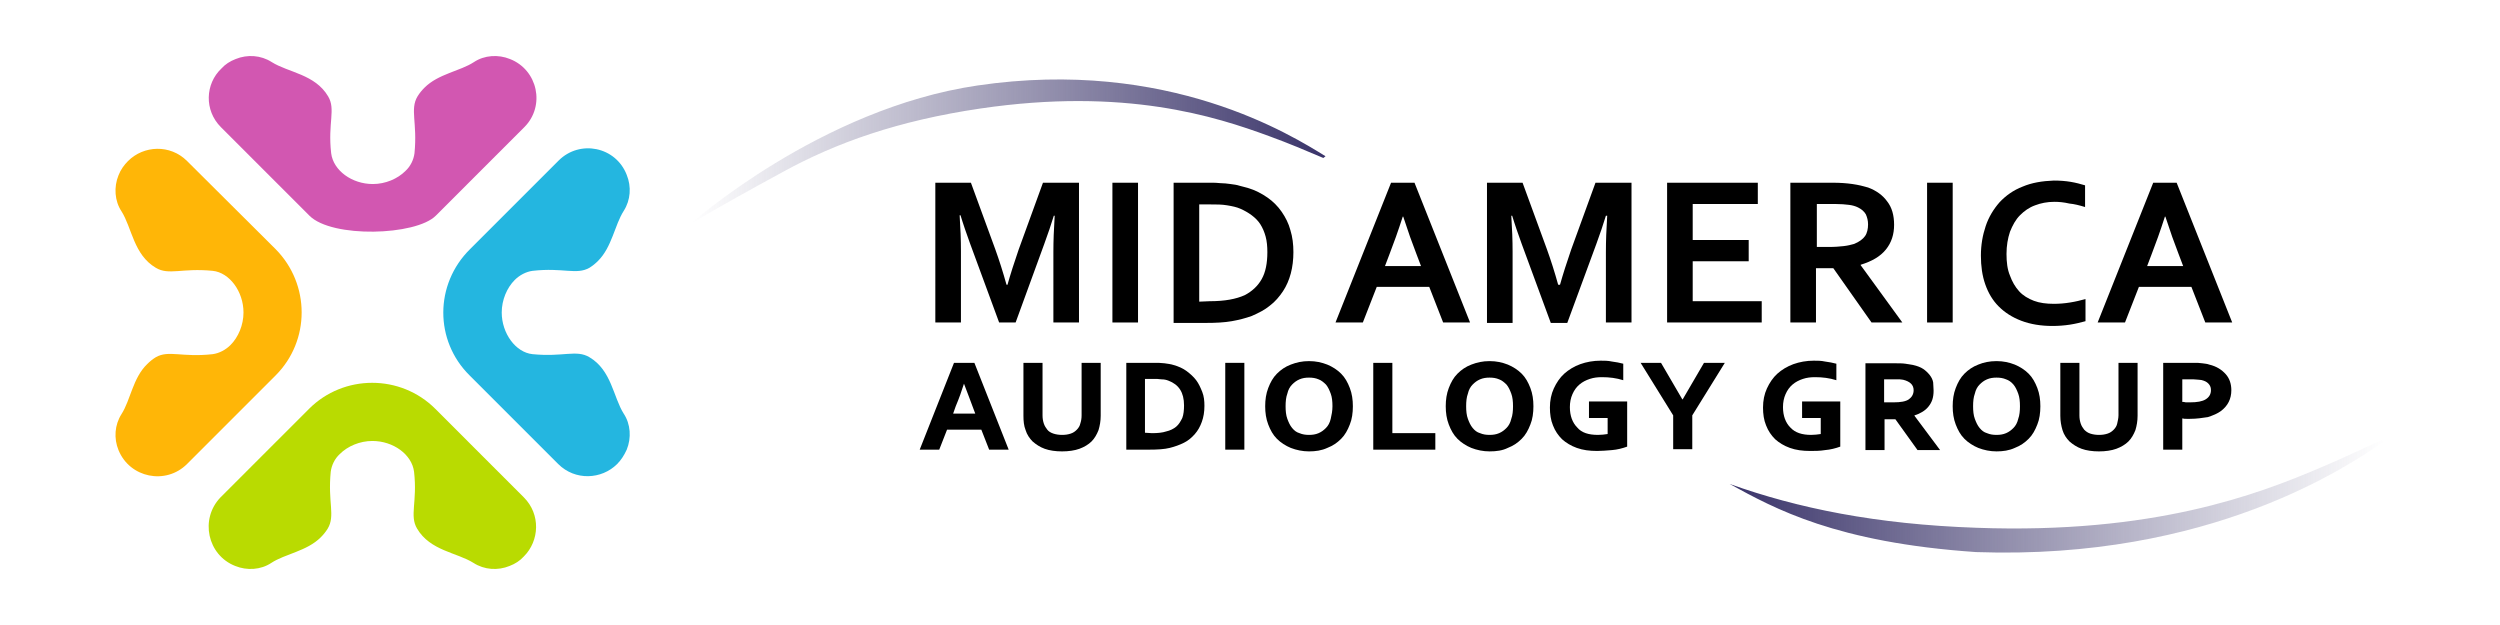
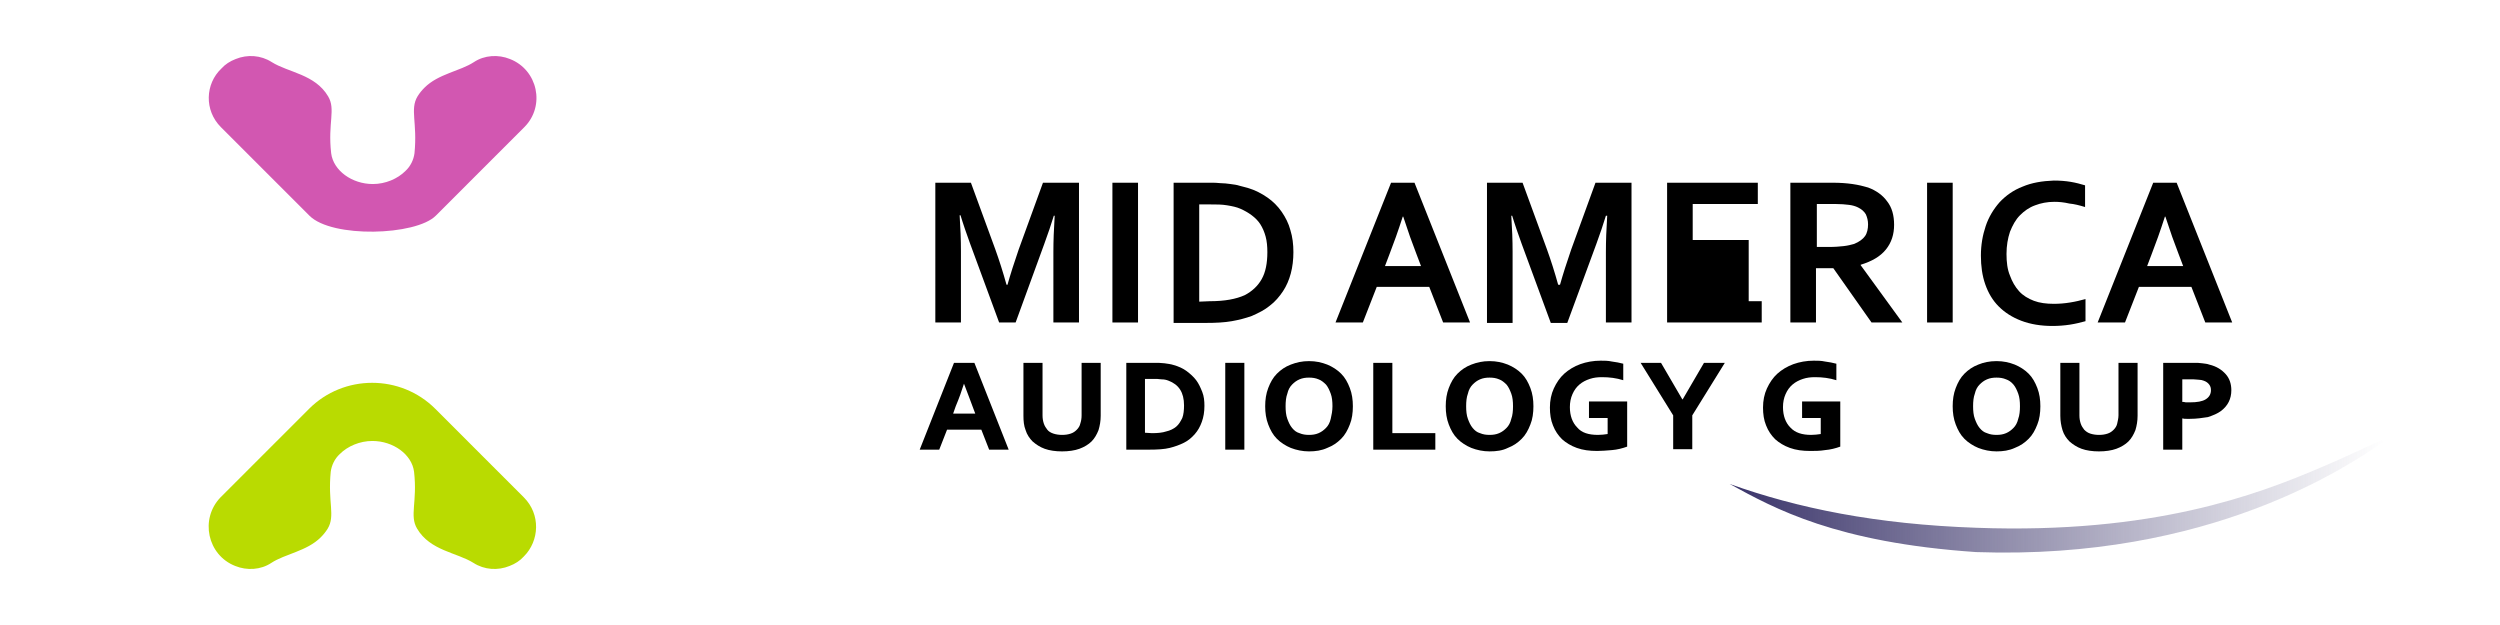
<svg xmlns="http://www.w3.org/2000/svg" version="1.1" id="Layer_1" x="0px" y="0px" viewBox="0 0 576 144" style="enable-background:new 0 0 576 144;" xml:space="preserve">
  <style type="text/css"> .st0{fill:#B9DB01;} .st1{fill:#FFB607;} .st2{fill:#24B6E0;} .st3{fill:#D257B1;} .st4{fill:url(#SVGID_1_);} .st5{fill:url(#SVGID_2_);} </style>
  <g>
    <g>
      <path class="st0" d="M54.2,130.4L54.2,130.4c2.7,1.1,5.9,0.9,8.3-0.7c3.2-2.1,8.2-2.7,11.4-5.9c0.6-0.6,1.1-1.2,1.6-2 c1.8-3,0-6,0.7-13.1c0.2-1.5,0.9-3,2.1-4.1c1.8-1.8,4.6-3,7.5-3c4.8,0,9.1,3.1,9.6,7.1c0.8,7-1.1,10.1,0.7,13.1 c3,5.1,9.2,5.5,13,7.9c2.5,1.6,5.6,1.8,8.3,0.7c1.3-0.5,2.4-1.2,3.3-2.2c3.6-3.6,3.9-9.7,0-13.6l-20.4-20.4c-8-8-21.1-8-29.1,0 l-20.4,20.4C46,119.6,47.8,127.9,54.2,130.4" />
-       <path class="st1" d="M43.1,106.9l20.4-20.4c8-8,8-21,0-29.1L43.1,37.1c-3.9-3.9-10-3.6-13.6,0c-0.9,0.9-1.7,2-2.2,3.3 c-1.1,2.7-0.9,5.9,0.7,8.3c2.4,3.8,2.8,10,7.9,13c3,1.8,6,0,13.1,0.7c3.9,0.4,7.1,4.8,7.1,9.6c0,2.9-1.2,5.7-3,7.5 c-1.1,1.1-2.6,1.9-4.1,2.1c-7.1,0.8-10.1-1-13.1,0.7c-0.8,0.5-1.4,1-2,1.6c-3.3,3.2-3.8,8.2-5.9,11.5c-1.6,2.5-1.8,5.6-0.7,8.3 C29.9,110.1,38.2,111.8,43.1,106.9" />
-       <path class="st2" d="M108.2,86.5l20.4,20.4c3.9,3.9,10,3.6,13.6,0c0.9-0.9,1.6-2,2.2-3.3c1.1-2.7,0.9-5.9-0.7-8.3 c-2.4-3.8-2.8-10-7.9-13c-3-1.8-6,0-13.1-0.7c-3.9-0.4-7.1-4.8-7.1-9.6c0-2.9,1.2-5.7,3-7.5c1.1-1.1,2.6-1.9,4.1-2.1 c7.1-0.8,10.1,1,13.1-0.7c0.8-0.5,1.4-1,2-1.6c3.2-3.2,3.8-8.2,5.9-11.5c1.6-2.5,1.8-5.6,0.7-8.3c-2.5-6.5-10.8-8.2-15.7-3.3 l-20.4,20.4C100.1,65.5,100.1,78.5,108.2,86.5" />
      <path class="st3" d="M50.9,29.3l20.4,20.4c5.2,5.2,24.5,4.6,29.1,0l20.4-20.4c4.9-4.9,3.1-13.2-3.3-15.7c-2.7-1.1-5.9-0.9-8.3,0.7 c-3.2,2.1-8.2,2.7-11.4,5.9c-0.6,0.6-1.1,1.2-1.6,2c-1.8,3,0,6-0.7,13.1c-0.2,1.5-0.9,3-2.1,4.1c-1.8,1.8-4.6,3-7.5,3 c-4.8,0-9.1-3.1-9.6-7.1c-0.8-7,1.1-10.1-0.7-13.1c-3-5.1-9.2-5.5-13-7.9c-2.5-1.6-5.6-1.8-8.3-0.7c-1.3,0.5-2.4,1.2-3.3,2.2 C47.3,19.3,47,25.4,50.9,29.3" />
    </g>
    <g>
      <g>
        <path d="M232.1,65.7c0.7-2.5,1.6-5.3,2.6-8.2l5.6-15.4h8.3v32.2h-5.9V58c0-2.4,0.1-5.2,0.3-8.3h-0.2c-0.3,0.9-0.6,1.9-1,3.1 c-0.4,1.1-0.8,2.3-1.2,3.4L234,74.3h-3.8l-6.7-18.2c-0.4-1.1-0.8-2.2-1.2-3.4c-0.4-1.1-0.7-2.2-1-3.1h-0.2c0.2,3,0.3,5.7,0.3,8.3 v16.4h-5.9V42.1h8.2l5.6,15.3c0.9,2.5,1.8,5.3,2.6,8.2H232.1z" />
        <path d="M256.3,74.3V42.1h5.9v32.2H256.3z" />
        <path d="M270.4,74.3V42.1h8.5c0.8,0,1.5,0,2.3,0.1c0.8,0,1.5,0.1,2.3,0.2s1.5,0.2,2.1,0.4s1.3,0.3,1.9,0.5 c1.7,0.5,3.2,1.3,4.5,2.2c1.3,0.9,2.4,2,3.3,3.3c0.9,1.3,1.6,2.7,2,4.2c0.5,1.6,0.7,3.3,0.7,5.1c0,1.7-0.2,3.4-0.6,4.9 c-0.4,1.5-1,2.9-1.8,4.1s-1.8,2.4-3,3.3c-1.2,1-2.6,1.7-4.2,2.4c-1.4,0.5-2.9,0.9-4.6,1.2c-1.7,0.3-3.7,0.4-5.9,0.4H270.4z M278.7,69.4c3.5,0,6.1-0.5,8.1-1.4c1.7-0.9,3-2.1,3.9-3.7c0.9-1.6,1.3-3.7,1.3-6.2c0-1.3-0.1-2.5-0.4-3.6 c-0.3-1.1-0.7-2-1.2-2.8c-0.5-0.8-1.2-1.5-2-2.1s-1.7-1.1-2.6-1.5c-0.9-0.4-1.9-0.6-3.1-0.8s-2.4-0.2-3.8-0.2h-2.6v22.4 L278.7,69.4L278.7,69.4z" />
        <path d="M329.3,66.1h-12.1l-3.2,8.2h-6.3l12.8-32.2h5.4l12.8,32.2h-6.2L329.3,66.1z M323.2,49.9c-1.1,3.4-2.1,6.2-3,8.5l-1.1,2.9 h8.3l-1.1-2.9c-0.9-2.3-1.9-5.1-3-8.5H323.2z" />
        <path d="M359.4,65.7c0.7-2.5,1.6-5.3,2.6-8.2l5.6-15.4h8.3v32.2h-5.9V58c0-2.4,0.1-5.2,0.3-8.3H370c-0.3,0.9-0.6,1.9-1,3.1 c-0.4,1.1-0.8,2.3-1.2,3.4l-6.7,18.2h-3.8l-6.7-18.2c-0.4-1.1-0.8-2.2-1.2-3.4c-0.4-1.1-0.7-2.2-1-3.1h-0.2 c0.2,3,0.3,5.7,0.3,8.3v16.4h-5.9V42.1h8.2l5.6,15.3c0.9,2.5,1.8,5.3,2.6,8.2H359.4z" />
-         <path d="M390,69.4h15.9v4.9h-21.8V42.1h20.9V47h-15v8.3h12.9v4.9H390V69.4z" />
+         <path d="M390,69.4h15.9v4.9h-21.8V42.1h20.9V47h-15v8.3h12.9v4.9V69.4z" />
        <path d="M436.4,51.8c0,2.2-0.6,4.1-1.9,5.7s-3.2,2.7-5.8,3.5v0.1l9.6,13.2h-7.1l-8.8-12.5h-4v12.5h-5.9V42.1h9.8 c1.6,0,3.1,0.1,4.5,0.3c1.4,0.2,2.6,0.5,3.6,0.8c1.9,0.7,3.4,1.8,4.4,3.2C435.9,47.8,436.4,49.6,436.4,51.8z M421.4,56.9 c1.4,0,2.5-0.1,3.4-0.2s1.7-0.3,2.4-0.5c1.2-0.5,2-1.1,2.5-1.8s0.7-1.7,0.7-2.7c0-0.9-0.2-1.6-0.5-2.3c-0.4-0.7-1-1.2-1.8-1.6 c-0.6-0.3-1.3-0.5-2.1-0.6s-1.9-0.2-3.2-0.2h-4.2v9.9L421.4,56.9L421.4,56.9z" />
        <path d="M444,74.3V42.1h5.9v32.2H444z" />
        <path d="M473.3,46.5c-1.6,0-3.1,0.3-4.4,0.8c-1.4,0.5-2.5,1.3-3.5,2.3s-1.7,2.3-2.3,3.8c-0.5,1.5-0.8,3.2-0.8,5.1 c0,1.9,0.2,3.6,0.8,5c0.5,1.4,1.2,2.6,2.1,3.6s2.1,1.7,3.4,2.2c1.3,0.5,2.9,0.7,4.6,0.7c1.2,0,2.5-0.1,3.7-0.3 c1.3-0.2,2.5-0.5,3.6-0.8v5.1c-1.1,0.3-2.3,0.6-3.6,0.8c-1.3,0.2-2.7,0.3-4,0.3c-2.7,0-5.1-0.4-7.2-1.2s-3.8-1.9-5.2-3.3 c-1.4-1.4-2.4-3.1-3.1-5.1c-0.7-2-1-4.2-1-6.6c0-2.5,0.4-4.7,1.1-6.8s1.8-3.9,3.2-5.5c1.4-1.5,3.2-2.8,5.3-3.6 c2.1-0.9,4.5-1.3,7.2-1.4c1.4,0,2.7,0.1,3.9,0.3c1.2,0.2,2.3,0.5,3.3,0.8v5c-1.3-0.4-2.5-0.7-3.6-0.8 C475.5,46.6,474.4,46.5,473.3,46.5z" />
        <path d="M504.9,66.1h-12.1l-3.2,8.2h-6.3l12.8-32.2h5.4l12.8,32.2h-6.2L504.9,66.1z M498.8,49.9c-1.1,3.4-2.1,6.2-3,8.5l-1.1,2.9 h8.3l-1.1-2.9c-0.9-2.3-1.9-5.1-3-8.5H498.8z" />
        <path d="M226.1,99h-7.9l-1.8,4.6h-4.5l7.9-20h4.7l7.9,20h-4.5L226.1,99z M222.1,88.4c-0.5,1.6-1.1,3.3-1.9,5.2l-0.6,1.7h5.1 l-0.6-1.6C223.6,92.4,223,90.7,222.1,88.4L222.1,88.4L222.1,88.4z" />
        <path d="M244.7,100.2c0.8,0,1.4-0.1,2-0.3c0.6-0.2,1-0.5,1.4-0.9s0.7-0.9,0.8-1.4c0.2-0.6,0.3-1.2,0.3-1.9V83.6h4.4v12.2 c0,1.2-0.2,2.3-0.5,3.3c-0.4,1-0.9,1.9-1.6,2.6c-0.7,0.7-1.7,1.3-2.8,1.7s-2.5,0.6-4,0.6s-2.9-0.2-4-0.6c-1.1-0.4-2-1-2.8-1.7 c-0.7-0.7-1.3-1.6-1.6-2.6c-0.4-1-0.5-2.1-0.5-3.3V83.6h4.4v12.1c0,0.7,0.1,1.3,0.3,1.9s0.5,1,0.8,1.4s0.8,0.7,1.4,0.9 C243.3,100.1,244,100.2,244.7,100.2z" />
        <path d="M259.5,103.6v-20h6.4c0.9,0,1.6,0,2.4,0.1c0.7,0.1,1.5,0.2,2.1,0.4c1.1,0.3,2.2,0.8,3,1.4s1.6,1.3,2.2,2.1 c0.6,0.8,1,1.7,1.4,2.7s0.5,2.1,0.5,3.2c0,1.4-0.2,2.6-0.6,3.7s-0.9,2-1.6,2.8s-1.5,1.5-2.5,2c-1,0.5-2.1,0.9-3.3,1.2 c-1.2,0.3-2.8,0.4-4.7,0.4L259.5,103.6L259.5,103.6z M265.4,99.8c1.3,0,2.4-0.1,3.3-0.4c0.9-0.2,1.7-0.6,2.3-1.1 c0.6-0.5,1-1.2,1.4-2c0.3-0.8,0.4-1.8,0.4-2.9c0-3-1.2-4.8-3.6-5.7c-0.5-0.2-1-0.3-1.6-0.3c-0.6-0.1-1.2-0.1-1.9-0.1h-1.9v12.4 L265.4,99.8L265.4,99.8z" />
        <path d="M282.3,103.6v-20h4.4v20H282.3z" />
        <path d="M301.6,104c-1.5,0-2.9-0.3-4.2-0.8c-1.2-0.5-2.3-1.2-3.2-2.1s-1.5-2-2-3.3c-0.5-1.3-0.7-2.7-0.7-4.2 c0-1.5,0.2-2.9,0.7-4.2s1.1-2.4,2-3.3c0.9-0.9,1.9-1.6,3.2-2.1s2.6-0.8,4.2-0.8s2.9,0.3,4.2,0.8c1.2,0.5,2.3,1.2,3.2,2.1 c0.9,0.9,1.5,2,2,3.3s0.7,2.7,0.7,4.2c0,1.5-0.2,3-0.7,4.2c-0.5,1.3-1.1,2.4-2,3.3c-0.9,0.9-1.9,1.6-3.2,2.1 C304.5,103.8,303.1,104,301.6,104z M301.6,100.2c0.8,0,1.5-0.1,2.2-0.4c0.7-0.3,1.2-0.7,1.7-1.2s0.9-1.2,1.1-2.1s0.4-1.8,0.4-2.9 c0-1.1-0.1-2.1-0.4-2.9c-0.3-0.8-0.6-1.5-1.1-2.1c-0.5-0.5-1.1-1-1.7-1.2c-0.7-0.3-1.4-0.4-2.2-0.4c-0.8,0-1.5,0.1-2.2,0.4 c-0.7,0.3-1.2,0.7-1.7,1.2s-0.9,1.2-1.1,2.1c-0.3,0.8-0.4,1.8-0.4,2.9s0.1,2.1,0.4,2.9c0.3,0.8,0.6,1.5,1.1,2.1 c0.5,0.6,1,1,1.7,1.2C300.1,100.1,300.8,100.2,301.6,100.2z" />
        <path d="M320.9,99.8h9.8v3.8h-14.3v-20h4.4V99.8z" />
        <path d="M343.2,104c-1.5,0-2.9-0.3-4.2-0.8c-1.2-0.5-2.3-1.2-3.2-2.1c-0.9-0.9-1.5-2-2-3.3c-0.5-1.3-0.7-2.7-0.7-4.2 c0-1.5,0.2-2.9,0.7-4.2s1.1-2.4,2-3.3c0.9-0.9,1.9-1.6,3.2-2.1s2.6-0.8,4.2-0.8s2.9,0.3,4.2,0.8c1.2,0.5,2.3,1.2,3.2,2.1 c0.9,0.9,1.5,2,2,3.3c0.5,1.3,0.7,2.7,0.7,4.2c0,1.5-0.2,3-0.7,4.2c-0.5,1.3-1.1,2.4-2,3.3c-0.9,0.9-1.9,1.6-3.2,2.1 C346.2,103.8,344.8,104,343.2,104z M343.2,100.2c0.8,0,1.5-0.1,2.2-0.4s1.2-0.7,1.7-1.2s0.9-1.2,1.1-2.1c0.3-0.8,0.4-1.8,0.4-2.9 c0-1.1-0.1-2.1-0.4-2.9s-0.6-1.5-1.1-2.1c-0.5-0.5-1.1-1-1.7-1.2c-0.7-0.3-1.4-0.4-2.2-0.4c-0.8,0-1.5,0.1-2.2,0.4 c-0.7,0.3-1.2,0.7-1.7,1.2s-0.9,1.2-1.1,2.1c-0.3,0.8-0.4,1.8-0.4,2.9s0.1,2.1,0.4,2.9c0.3,0.8,0.6,1.5,1.1,2.1 c0.5,0.6,1,1,1.7,1.2C341.7,100.1,342.4,100.2,343.2,100.2z" />
        <path d="M368.2,100.2c0.8,0,1.5-0.1,2.2-0.2v-3.7h-4.3v-3.8h8.8v10.4c-1.1,0.4-2.3,0.7-3.5,0.8s-2.4,0.2-3.4,0.2 c-1.8,0-3.3-0.2-4.7-0.7c-1.4-0.5-2.5-1.2-3.4-2c-0.9-0.9-1.6-1.9-2.1-3.2c-0.5-1.2-0.7-2.6-0.7-4.1c0-1.6,0.3-3.1,0.9-4.4 c0.6-1.3,1.4-2.5,2.4-3.4s2.3-1.7,3.7-2.2s3-0.8,4.7-0.8c0.9,0,1.7,0,2.6,0.2c0.9,0.1,1.8,0.3,2.6,0.5v3.8 c-1.6-0.5-3.2-0.7-4.9-0.7c-1,0-1.9,0.1-2.8,0.4s-1.7,0.7-2.4,1.3c-0.7,0.6-1.2,1.3-1.6,2.2s-0.6,1.9-0.6,3c0,2,0.6,3.6,1.7,4.7 C364.4,99.7,366,100.2,368.2,100.2z" />
        <path d="M397.4,83.6l-7.5,12.1v7.8h-4.4v-7.8L378,83.6h4.7l4.9,8.4h0.1l4.9-8.4H397.4z" />
        <path d="M417.3,100.2c0.8,0,1.5-0.1,2.2-0.2v-3.7h-4.3v-3.8h8.8v10.4c-1.1,0.4-2.3,0.7-3.5,0.8c-1.2,0.2-2.4,0.2-3.4,0.2 c-1.8,0-3.3-0.2-4.7-0.7c-1.4-0.5-2.5-1.2-3.4-2c-0.9-0.9-1.6-1.9-2.1-3.2c-0.5-1.2-0.7-2.6-0.7-4.1c0-1.6,0.3-3.1,0.9-4.4 c0.6-1.3,1.4-2.5,2.4-3.4s2.3-1.7,3.7-2.2s3-0.8,4.7-0.8c0.9,0,1.7,0,2.6,0.2c0.9,0.1,1.8,0.3,2.6,0.5v3.8 c-1.6-0.5-3.2-0.7-4.9-0.7c-1,0-1.9,0.1-2.8,0.4s-1.7,0.7-2.4,1.3c-0.7,0.6-1.2,1.3-1.6,2.2s-0.6,1.9-0.6,3c0,2,0.6,3.6,1.7,4.7 C413.6,99.7,415.2,100.2,417.3,100.2z" />
-         <path d="M445.5,90c0,0.8-0.1,1.5-0.3,2.1c-0.2,0.6-0.5,1.1-0.9,1.6c-0.4,0.5-0.9,0.9-1.4,1.2c-0.5,0.3-1.1,0.6-1.8,0.8v0.1 l5.9,7.9h-5.2l-5.1-7.1h-2.5v7.1h-4.4v-20h6.7c1,0,1.8,0,2.5,0.1c0.7,0.1,1.3,0.2,1.8,0.3c0.9,0.2,1.7,0.5,2.3,0.9 c0.6,0.4,1.1,0.9,1.5,1.4c0.4,0.5,0.7,1.1,0.8,1.7C445.4,88.6,445.5,89.3,445.5,90z M436.3,92.7c1.6,0,2.8-0.2,3.5-0.7 s1.1-1.2,1.1-2.1c0-0.6-0.2-1.1-0.6-1.5s-1-0.7-1.8-0.9c-0.2,0-0.5-0.1-0.8-0.1c-0.3,0-0.7,0-1.1,0h-2.5v5.3L436.3,92.7 L436.3,92.7z" />
        <path d="M460,104c-1.5,0-2.9-0.3-4.2-0.8c-1.2-0.5-2.3-1.2-3.2-2.1c-0.9-0.9-1.5-2-2-3.3c-0.5-1.3-0.7-2.7-0.7-4.2 c0-1.5,0.2-2.9,0.7-4.2c0.5-1.3,1.1-2.4,2-3.3c0.9-0.9,1.9-1.6,3.2-2.1c1.2-0.5,2.6-0.8,4.2-0.8s2.9,0.3,4.2,0.8 c1.2,0.5,2.3,1.2,3.2,2.1c0.9,0.9,1.5,2,2,3.3s0.7,2.7,0.7,4.2c0,1.5-0.2,3-0.7,4.2c-0.5,1.3-1.1,2.4-2,3.3 c-0.9,0.9-1.9,1.6-3.2,2.1C462.9,103.8,461.5,104,460,104z M460,100.2c0.8,0,1.5-0.1,2.2-0.4s1.2-0.7,1.7-1.2s0.9-1.2,1.1-2.1 c0.3-0.8,0.4-1.8,0.4-2.9c0-1.1-0.1-2.1-0.4-2.9c-0.3-0.8-0.6-1.5-1.1-2.1s-1.1-1-1.7-1.2c-0.7-0.3-1.4-0.4-2.2-0.4 s-1.5,0.1-2.2,0.4s-1.2,0.7-1.7,1.2s-0.9,1.2-1.1,2.1c-0.3,0.8-0.4,1.8-0.4,2.9s0.1,2.1,0.4,2.9c0.3,0.8,0.6,1.5,1.1,2.1 s1,1,1.7,1.2C458.5,100.1,459.2,100.2,460,100.2z" />
        <path d="M483.6,100.2c0.8,0,1.4-0.1,2-0.3c0.6-0.2,1-0.5,1.4-0.9s0.7-0.9,0.8-1.4s0.3-1.2,0.3-1.9V83.6h4.4v12.2 c0,1.2-0.2,2.3-0.5,3.3c-0.4,1-0.9,1.9-1.6,2.6c-0.7,0.7-1.7,1.3-2.8,1.7c-1.1,0.4-2.5,0.6-4,0.6c-1.5,0-2.9-0.2-4-0.6 c-1.1-0.4-2-1-2.8-1.7c-0.7-0.7-1.3-1.6-1.6-2.6s-0.5-2.1-0.5-3.3V83.6h4.4v12.1c0,0.7,0.1,1.3,0.3,1.9c0.2,0.6,0.5,1,0.8,1.4 c0.4,0.4,0.8,0.7,1.4,0.9C482.2,100.1,482.9,100.2,483.6,100.2z" />
        <path d="M504.6,96.5c-0.2,0-0.5,0-0.8,0c-0.3,0-0.7,0-1-0.1v7.2h-4.4v-20h7c0.8,0,1.4,0,2,0.1c0.6,0.1,1.1,0.1,1.6,0.3 c1.7,0.4,2.9,1.2,3.8,2.2s1.3,2.3,1.3,3.7c0,1-0.2,1.9-0.6,2.7c-0.4,0.8-1,1.5-1.8,2.1s-1.8,1-3,1.4 C507.4,96.3,506.1,96.5,504.6,96.5z M502.8,92.6c0.2,0,0.5,0,0.8,0.1c0.3,0,0.7,0,1,0c1.6,0,2.8-0.2,3.6-0.7 c0.8-0.5,1.2-1.2,1.2-2.1c0-0.5-0.1-0.9-0.4-1.3c-0.3-0.4-0.7-0.7-1.3-0.9c-0.3-0.1-0.6-0.2-1-0.2s-0.8-0.1-1.3-0.1h-2.6 L502.8,92.6L502.8,92.6z" />
      </g>
      <g>
        <g>
          <linearGradient id="SVGID_1_" gradientUnits="userSpaceOnUse" x1="549.266" y1="29.618" x2="398.426" y2="29.618" gradientTransform="matrix(1 0 0 -1 0 144)">
            <stop offset="0" style="stop-color:#4E4979;stop-opacity:0" />
            <stop offset="4.770000e-02" style="stop-color:#4D4878;stop-opacity:4.770000e-02" />
            <stop offset="1" style="stop-color:#393369" />
          </linearGradient>
          <path class="st4" d="M549.3,101.7c-8.3,5.7-40.1,27.4-94,25.5c-32.3-2.2-46.4-10-56.8-15.7c15.7,5.6,33.7,9.3,56.9,10.1 c40.8,1.5,64.8-7.7,79.1-13.8c5-2.1,9.6-4.3,14.2-6.4L549.3,101.7L549.3,101.7z" />
        </g>
      </g>
      <g>
        <g>
          <linearGradient id="SVGID_2_" gradientUnits="userSpaceOnUse" x1="159.166" y1="109.068" x2="305.376" y2="109.068" gradientTransform="matrix(1 0 0 -1 0 144)">
            <stop offset="0" style="stop-color:#474173;stop-opacity:0" />
            <stop offset="1" style="stop-color:#393369" />
          </linearGradient>
-           <path class="st5" d="M305.4,36l-0.5,0.4c-4-1.7-8-3.4-12.4-5c-12.5-4.6-33.3-11.3-66.6-6.4c-19,2.8-33.3,7.9-45.5,14.6 c-7,3.8-14.4,7.9-21.2,11.9c0,0,29.8-26.5,66-31.8C269.2,13.2,297.8,31.3,305.4,36L305.4,36z" />
        </g>
      </g>
    </g>
  </g>
</svg>